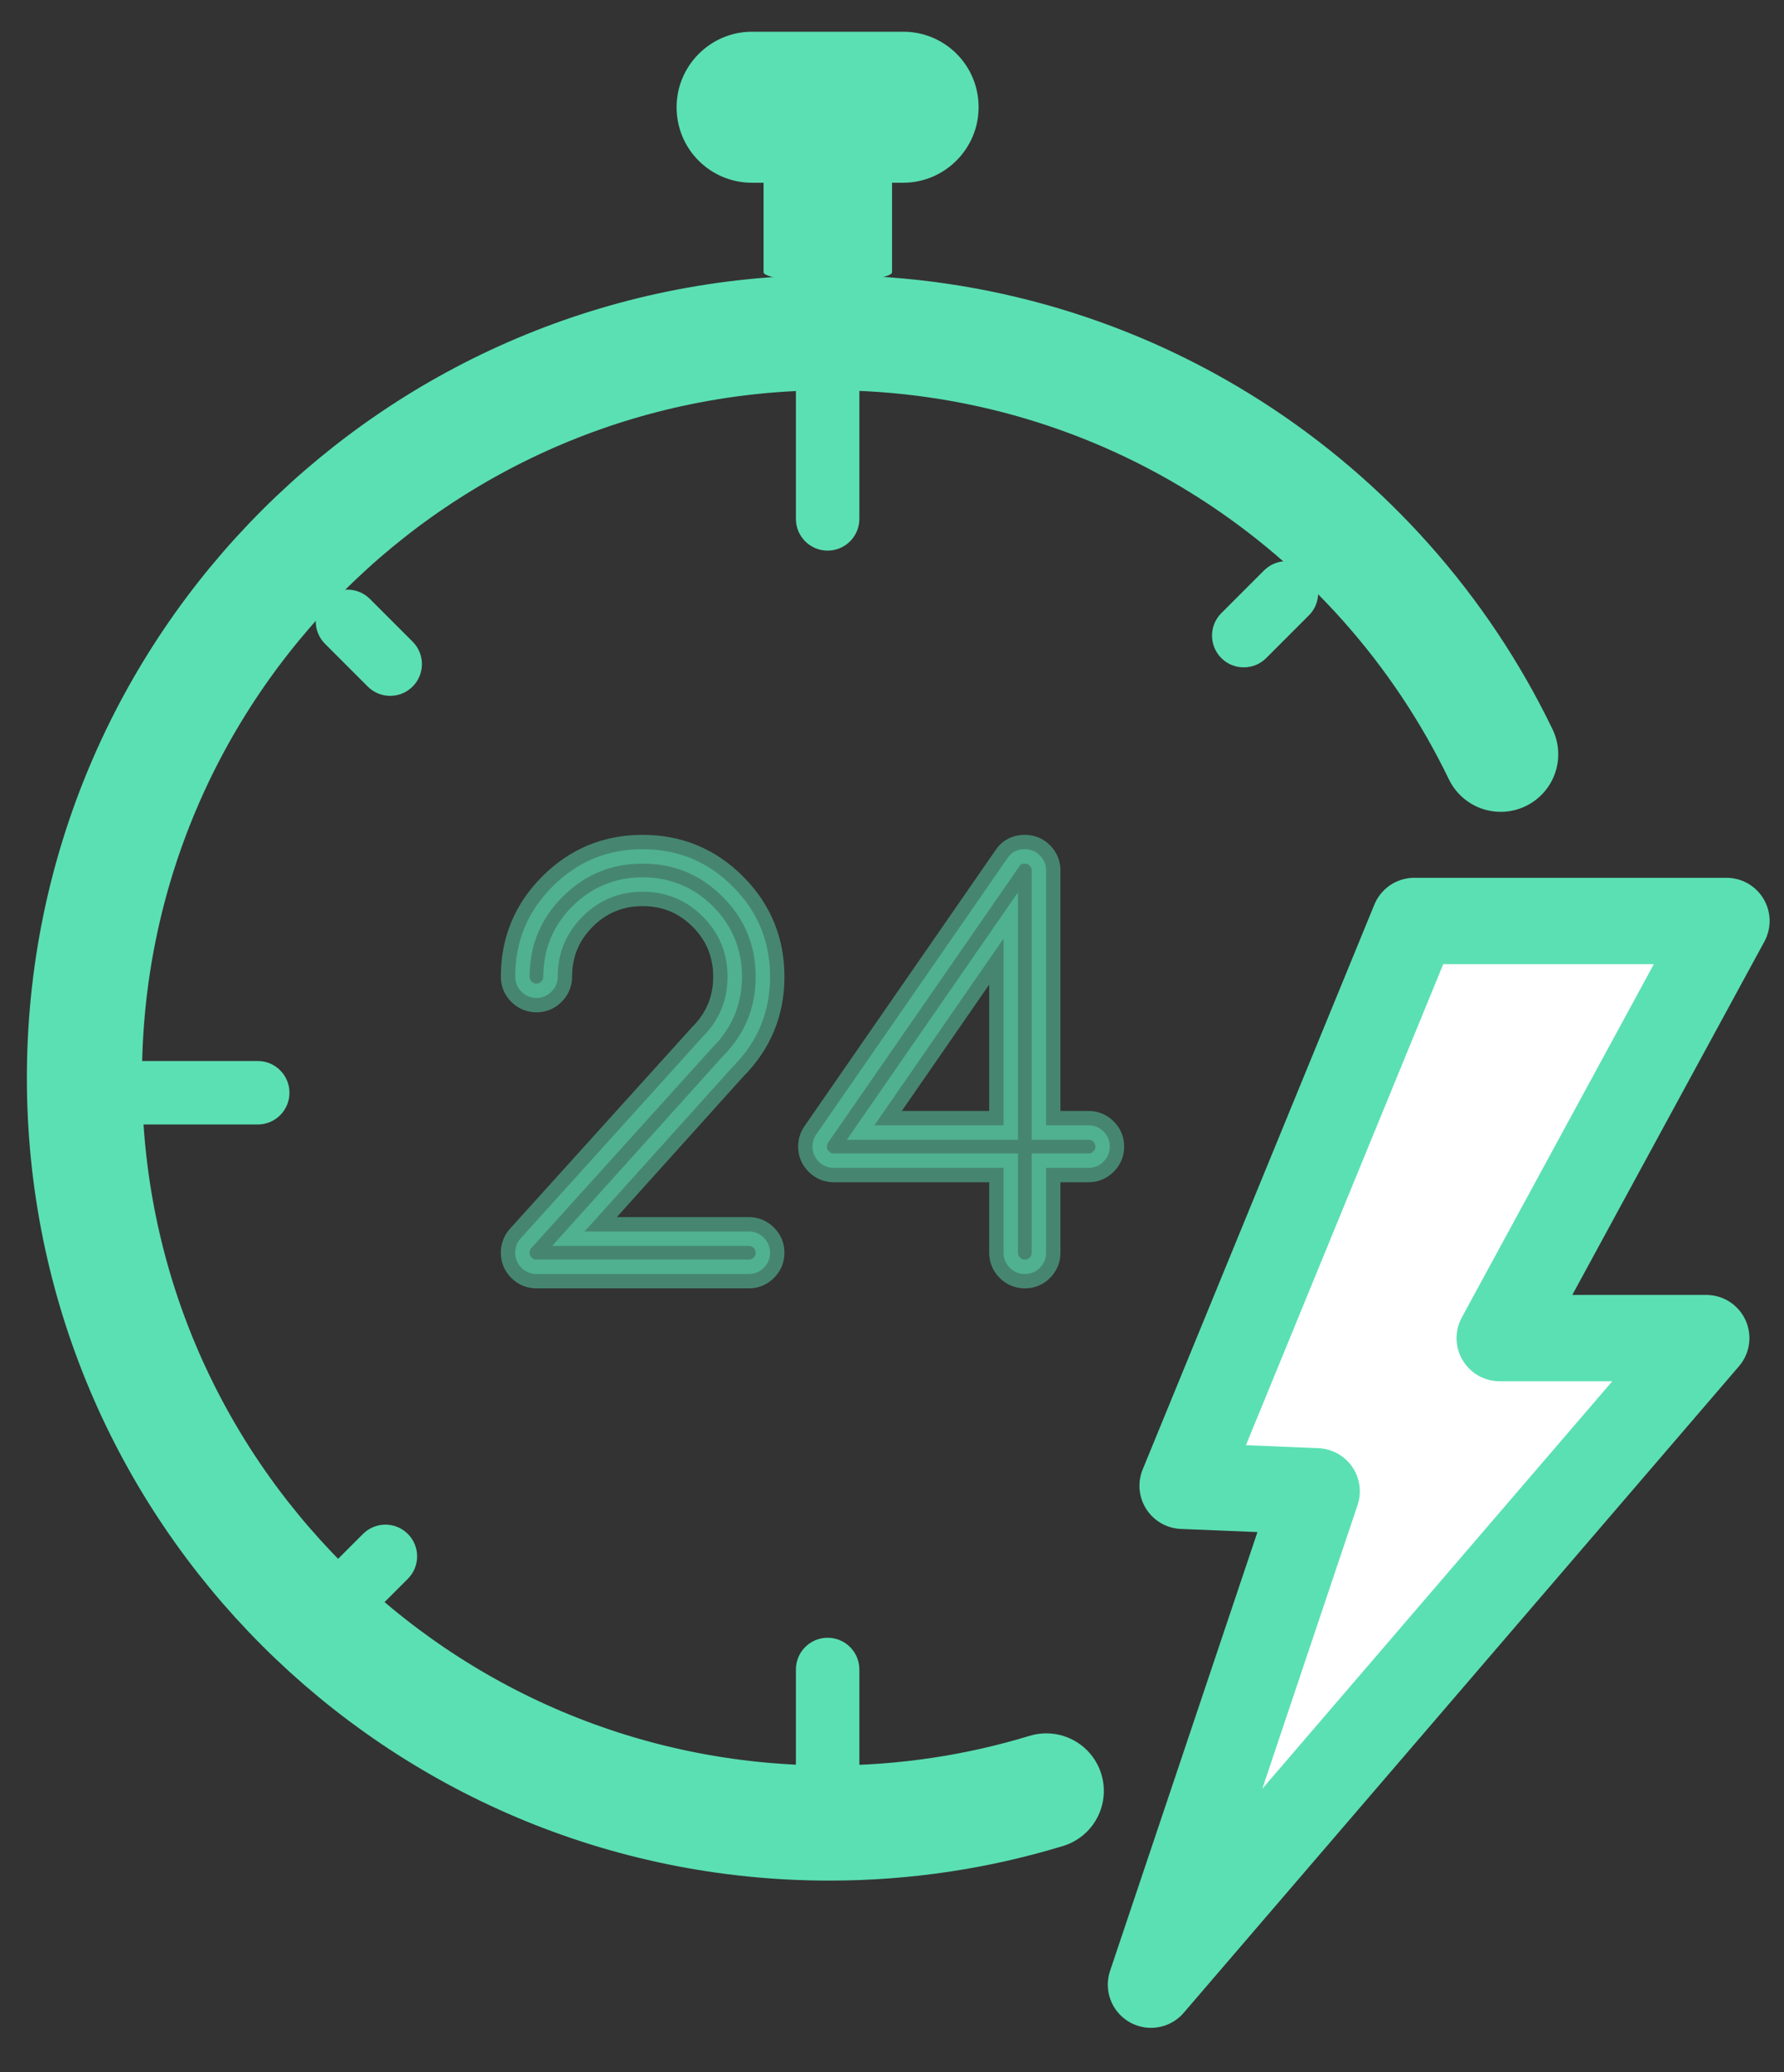
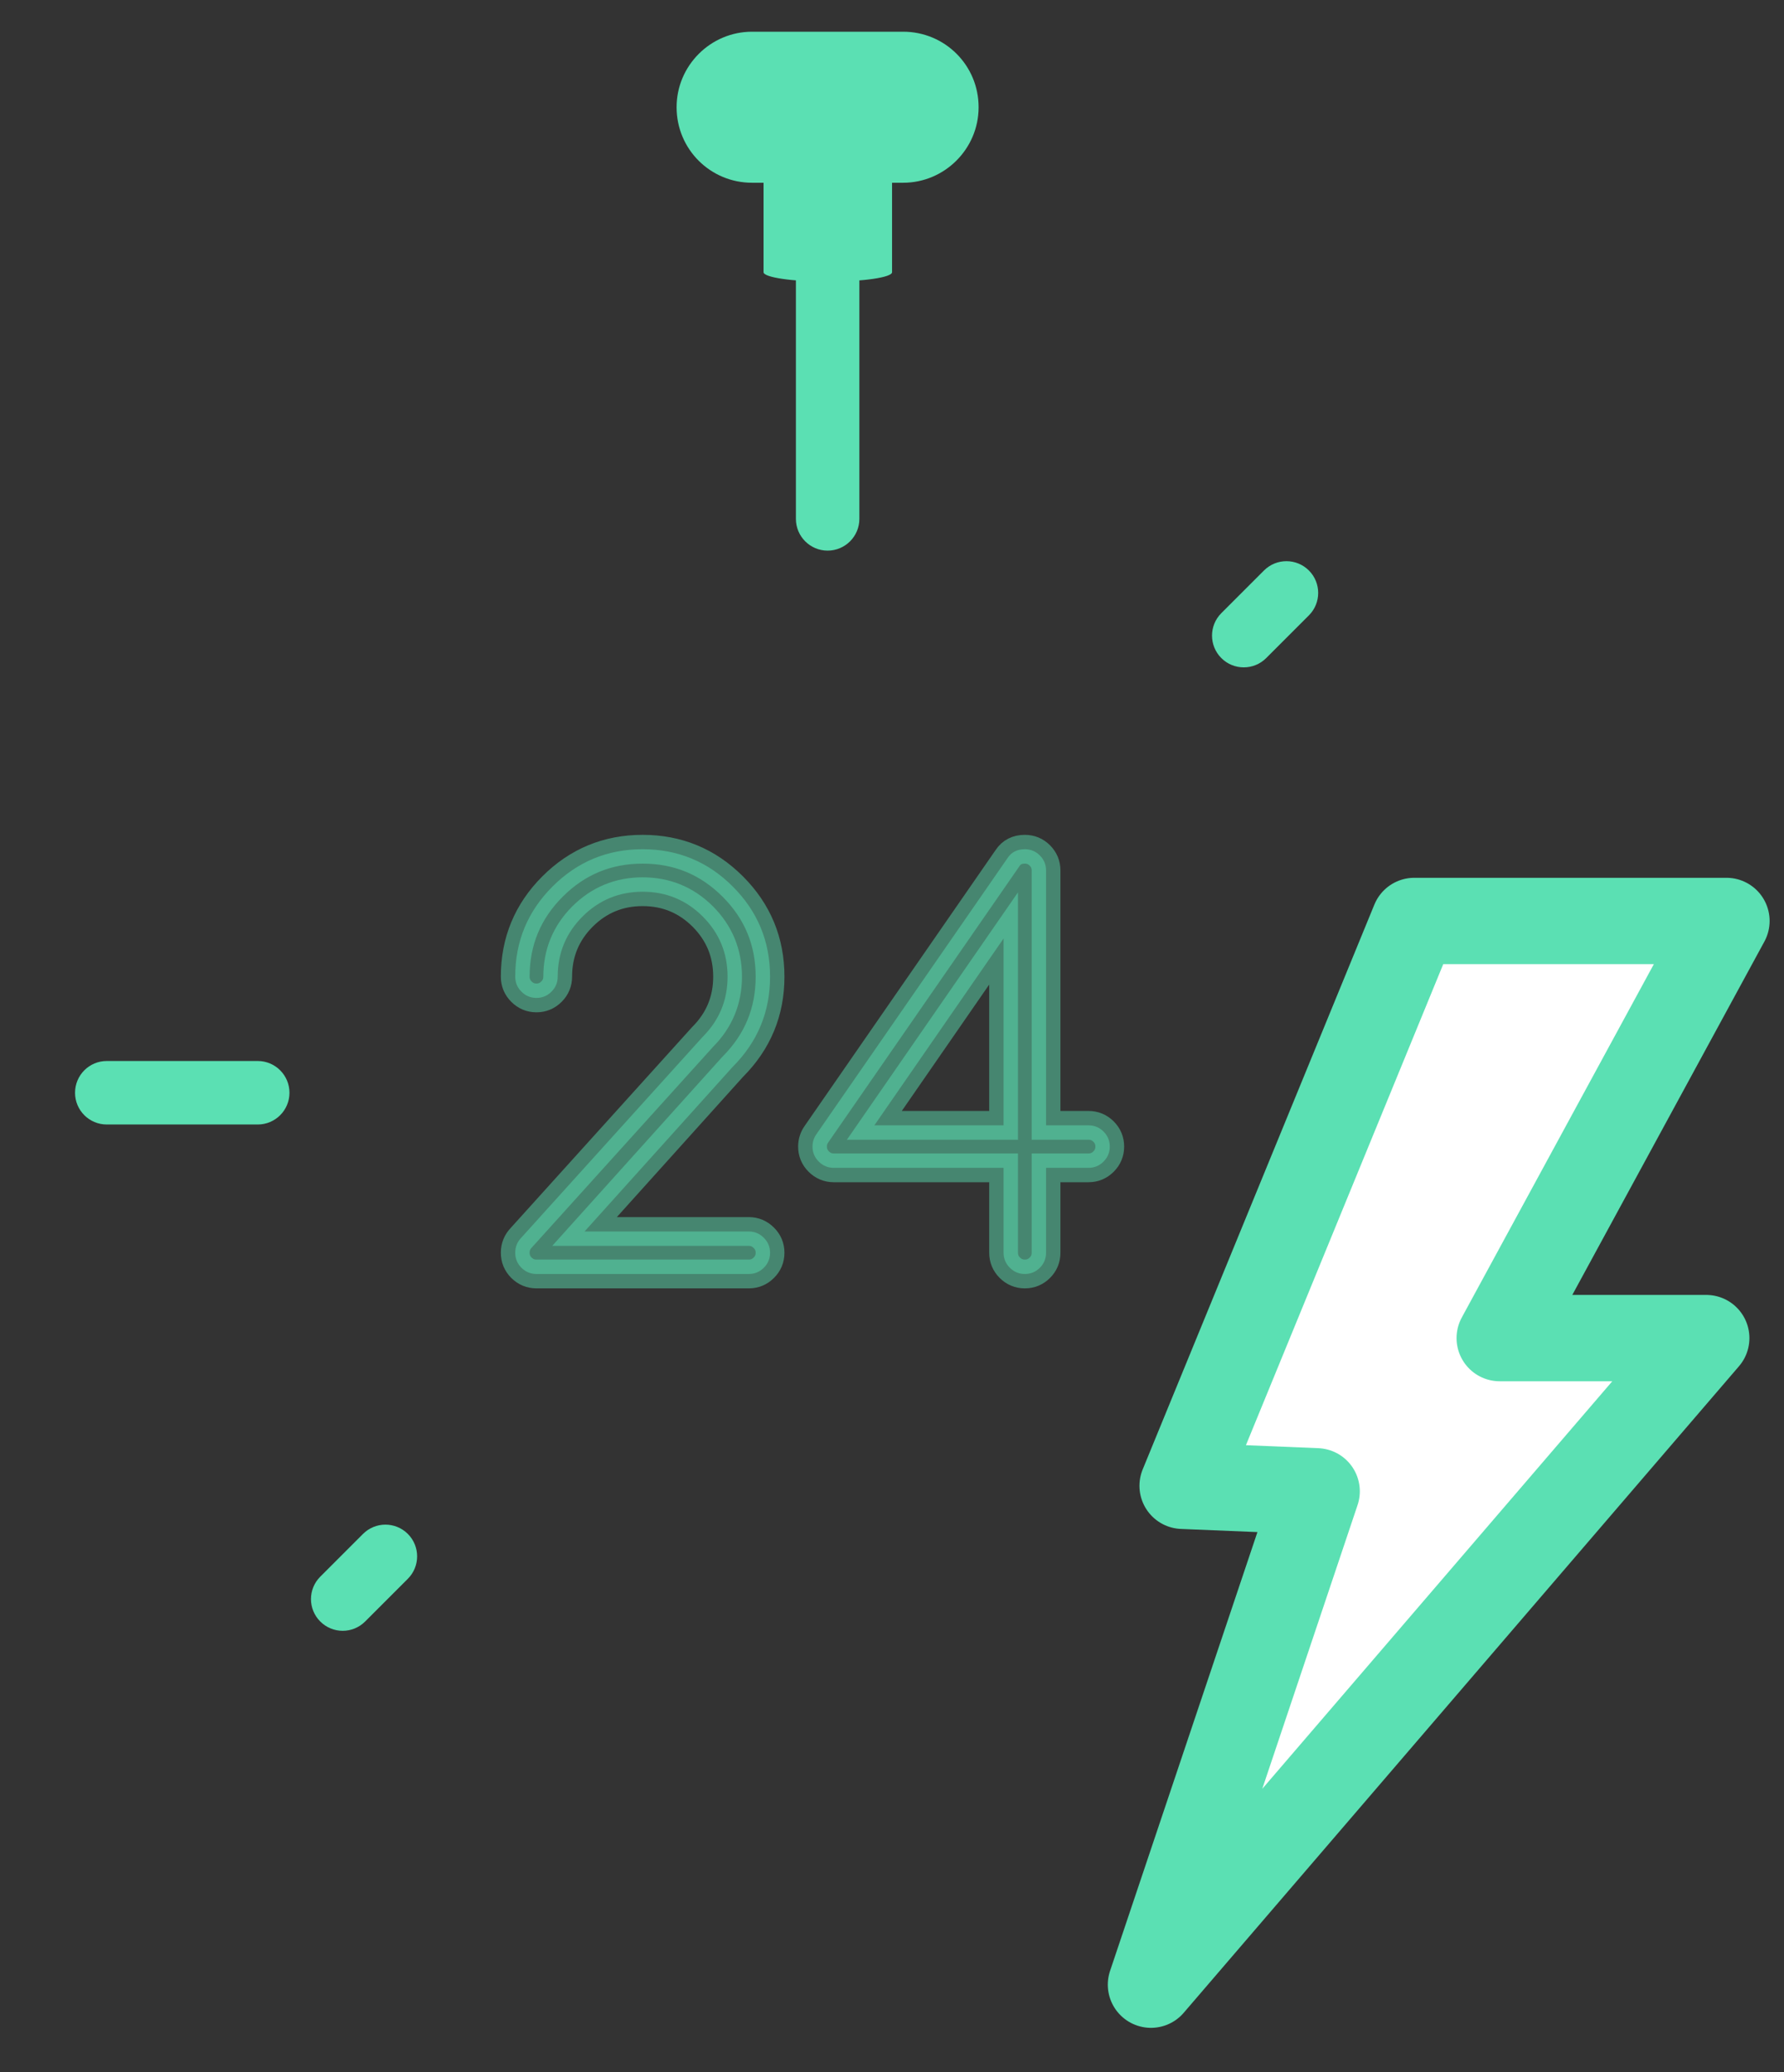
<svg xmlns="http://www.w3.org/2000/svg" width="31px" height="36px" viewBox="0 0 31 36" version="1.1">
  <rect x="0" y="0" width="31" height="36" fill="#333333" stroke="none" />
  <title>C9AB0939-5D65-40E0-A1AA-D35D23B650BD</title>
  <desc>Created with sketchtool.</desc>
  <defs />
  <g id="Page-1" stroke="none" stroke-width="1" fill="none" fill-rule="evenodd">
    <g id="icons" transform="translate(-150, -83)">
      <g id="fast" transform="translate(146, 83)">
        <g id="clock">
          <path d="M17.012,21.395 C17.113,21.395 17.2,21.432 17.272,21.504 C17.345,21.576 17.381,21.663 17.381,21.764 C17.381,21.866 17.345,21.953 17.272,22.025 C17.2,22.097 17.113,22.133 17.012,22.133 L13.322,22.133 C13.221,22.133 13.134,22.097 13.061,22.025 C12.989,21.953 12.953,21.866 12.953,21.764 C12.953,21.663 12.988,21.575 13.059,21.502 L16.209,18.015 C16.498,17.726 16.643,17.377 16.643,16.968 C16.643,16.559 16.499,16.211 16.212,15.923 C15.924,15.636 15.576,15.492 15.167,15.492 C14.758,15.492 14.41,15.636 14.122,15.923 C13.835,16.211 13.691,16.559 13.691,16.968 C13.691,17.069 13.655,17.156 13.583,17.228 C13.51,17.301 13.423,17.337 13.322,17.337 C13.221,17.337 13.134,17.301 13.061,17.228 C12.989,17.156 12.953,17.069 12.953,16.968 C12.953,16.356 13.169,15.834 13.601,15.402 C14.033,14.97 14.555,14.754 15.167,14.754 C15.779,14.754 16.301,14.97 16.733,15.402 C17.165,15.834 17.381,16.356 17.381,16.968 C17.381,17.58 17.164,18.102 16.73,18.536 L14.157,21.395 L17.012,21.395 Z M21.439,19.551 L21.439,16.304 L19.193,19.551 L21.439,19.551 Z M18.488,20.289 C18.386,20.289 18.299,20.252 18.227,20.18 C18.155,20.108 18.119,20.021 18.119,19.92 C18.119,19.84 18.142,19.767 18.188,19.703 L21.509,14.906 C21.576,14.805 21.676,14.754 21.808,14.754 C21.91,14.754 21.997,14.79 22.069,14.862 C22.141,14.935 22.177,15.021 22.177,15.123 L22.177,19.551 L22.915,19.551 C23.017,19.551 23.104,19.587 23.176,19.659 C23.248,19.731 23.284,19.818 23.284,19.92 C23.284,20.021 23.248,20.108 23.176,20.18 C23.104,20.252 23.017,20.289 22.915,20.289 L22.177,20.289 L22.177,21.764 C22.177,21.866 22.141,21.953 22.069,22.025 C21.997,22.097 21.91,22.133 21.808,22.133 C21.707,22.133 21.62,22.097 21.548,22.025 C21.476,21.953 21.439,21.866 21.439,21.764 L21.439,20.289 L18.488,20.289 Z" id="24" stroke="#5BE0B3" stroke-width="0.5" fill="#5BE0B3" opacity="0.482" />
          <g id="Group-27" transform="translate(5.186, 2.099)" fill="#5BE0B3">
            <path d="M12.644,6.915 C12.644,7.22 12.891,7.467 13.195,7.467 C13.5,7.467 13.747,7.22 13.747,6.915 L13.747,1.668 C13.747,1.363 13.5,1.116 13.195,1.116 C12.891,1.116 12.644,1.363 12.644,1.668 L12.644,6.915 Z" id="Line" />
            <path d="M12.082,2.63 C12.082,2.72 12.582,2.794 13.198,2.794 C13.815,2.794 14.315,2.72 14.315,2.63 L14.315,1.071 C14.315,0.981 13.815,0.907 13.198,0.907 C12.582,0.907 12.082,0.981 12.082,1.071 L12.082,2.63 Z" id="Line" />
-             <path d="M12.644,29.53 C12.644,29.834 12.891,30.081 13.195,30.081 C13.5,30.081 13.747,29.834 13.747,29.53 L13.747,26.906 C13.747,26.601 13.5,26.354 13.195,26.354 C12.891,26.354 12.644,26.601 12.644,26.906 L12.644,29.53 Z" id="Line" />
            <path d="M23.69,16.334 C23.386,16.334 23.139,16.581 23.139,16.886 C23.139,17.19 23.386,17.437 23.69,17.437 L26.314,17.437 C26.619,17.437 26.866,17.19 26.866,16.886 C26.866,16.581 26.619,16.334 26.314,16.334 L23.69,16.334 Z" id="Line" />
            <path d="M0.669,16.334 C0.364,16.334 0.118,16.581 0.118,16.886 C0.118,17.19 0.364,17.437 0.669,17.437 L3.293,17.437 C3.597,17.437 3.844,17.19 3.844,16.886 C3.844,16.581 3.597,16.334 3.293,16.334 L0.669,16.334 Z" id="Line" />
          </g>
          <g id="Group-28" transform="translate(0.396, 0.551)">
            <g id="Group-27" transform="translate(14.269, 14.571) rotate(45) translate(-14.269, -14.571) translate(7.269, 1.571)" fill="#5BE0B3">
              <path d="M11.305,2.375 C11.305,2.679 11.552,2.926 11.857,2.926 C12.161,2.926 12.408,2.679 12.408,2.375 L12.408,1.325 C12.408,1.021 12.161,0.774 11.857,0.774 C11.552,0.774 11.305,1.021 11.305,1.325 L11.305,2.375 Z" id="Line" />
              <path d="M12.07,25.282 C12.07,25.587 12.316,25.833 12.621,25.833 C12.925,25.833 13.172,25.587 13.172,25.282 L13.172,24.232 C13.172,23.928 12.925,23.681 12.621,23.681 C12.316,23.681 12.07,23.928 12.07,24.232 L12.07,25.282 Z" id="Line" />
-               <path d="M0.669,12.661 C0.364,12.661 0.118,12.908 0.118,13.212 C0.118,13.517 0.364,13.764 0.669,13.764 L1.719,13.764 C2.023,13.764 2.27,13.517 2.27,13.212 C2.27,12.908 2.023,12.661 1.719,12.661 L0.669,12.661 Z" id="Line" />
            </g>
-             <path d="M29.681,12.553 C27.589,8.219 23.152,5.229 18.017,5.229 C10.867,5.229 5.071,11.025 5.071,18.175 C5.071,25.325 10.867,31.121 18.017,31.121 C19.328,31.121 20.593,30.926 21.785,30.563" id="Oval-4" stroke="#5BE0B3" stroke-width="2" stroke-linecap="round" />
            <path d="M16.672,0 L19.298,0 C20.022,0 20.609,0.582 20.609,1.312 C20.609,2.036 20.017,2.624 19.298,2.624 L16.672,2.624 C15.948,2.624 15.361,2.042 15.361,1.312 C15.361,0.587 15.953,0 16.672,0 Z" id="Rectangle-99" fill="#5BE0B3" />
          </g>
        </g>
        <path d="M30.06,23.247 L33.649,23.247 L24,34.48 L26.879,25.909 L24.55,25.813 L28.576,16 L34,16 L30.06,23.247 Z" id="Combined-Shape" stroke="#5BE0B3" stroke-width="1.5" stroke-linejoin="round" fill="#FFFFFF" />
      </g>
    </g>
  </g>
</svg>